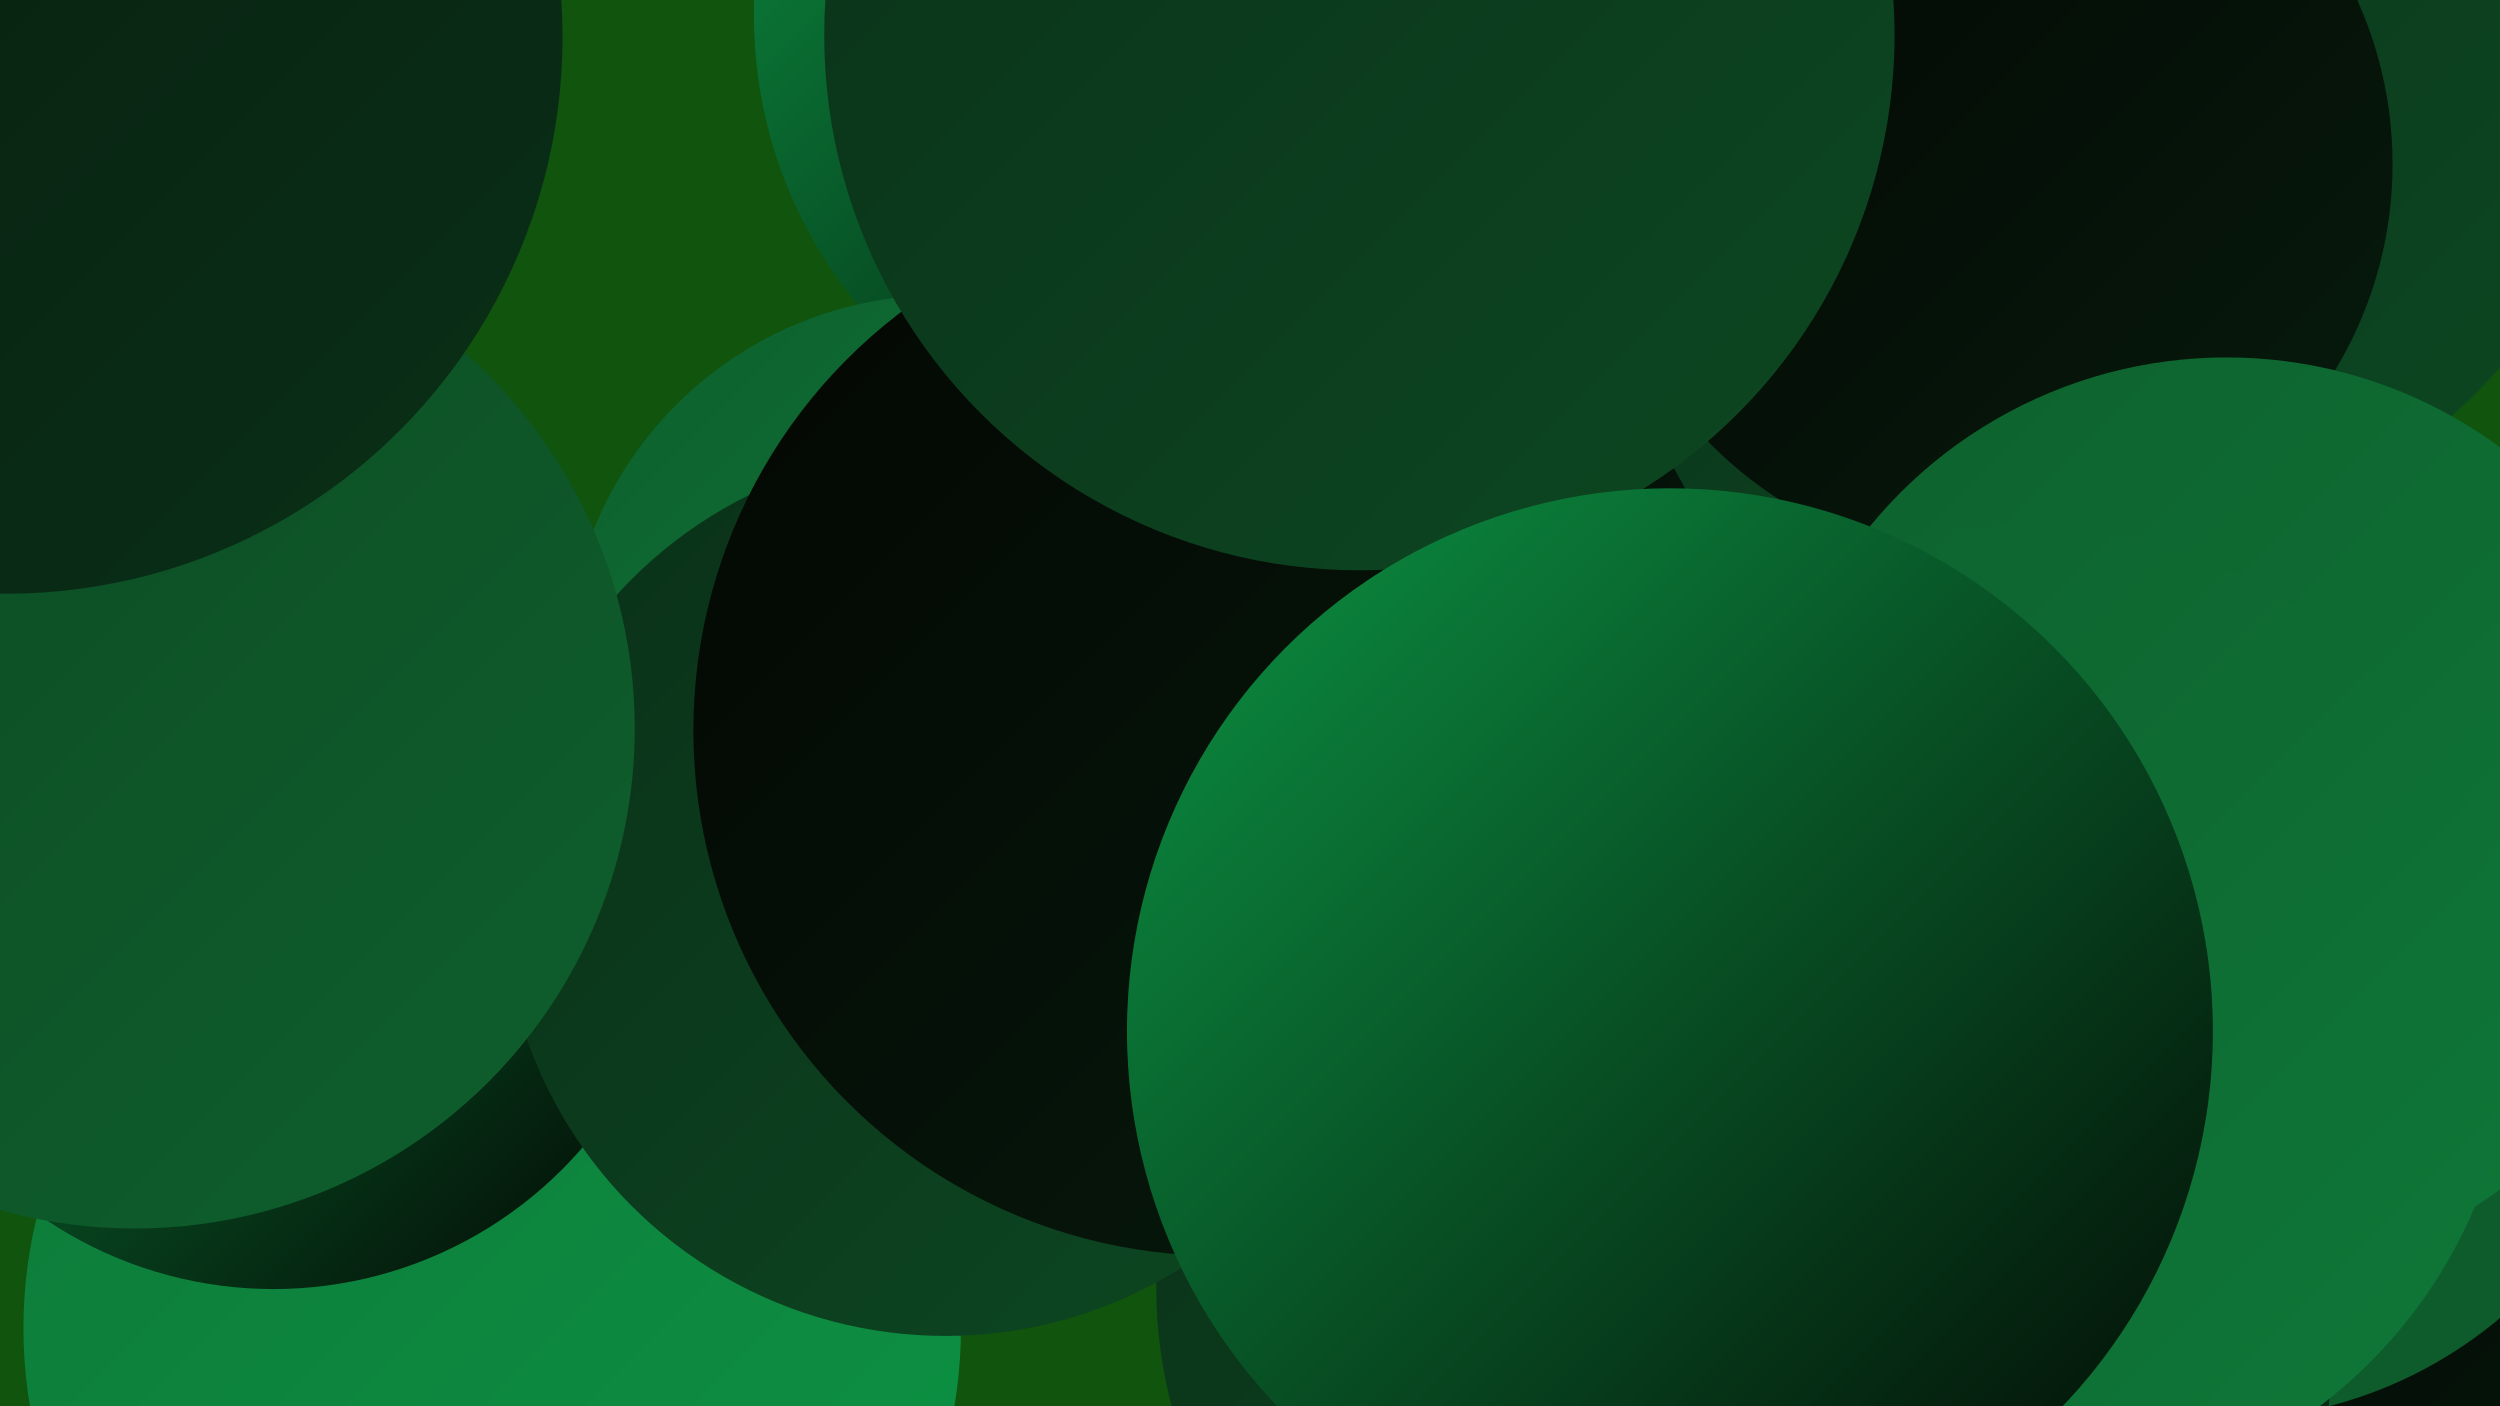
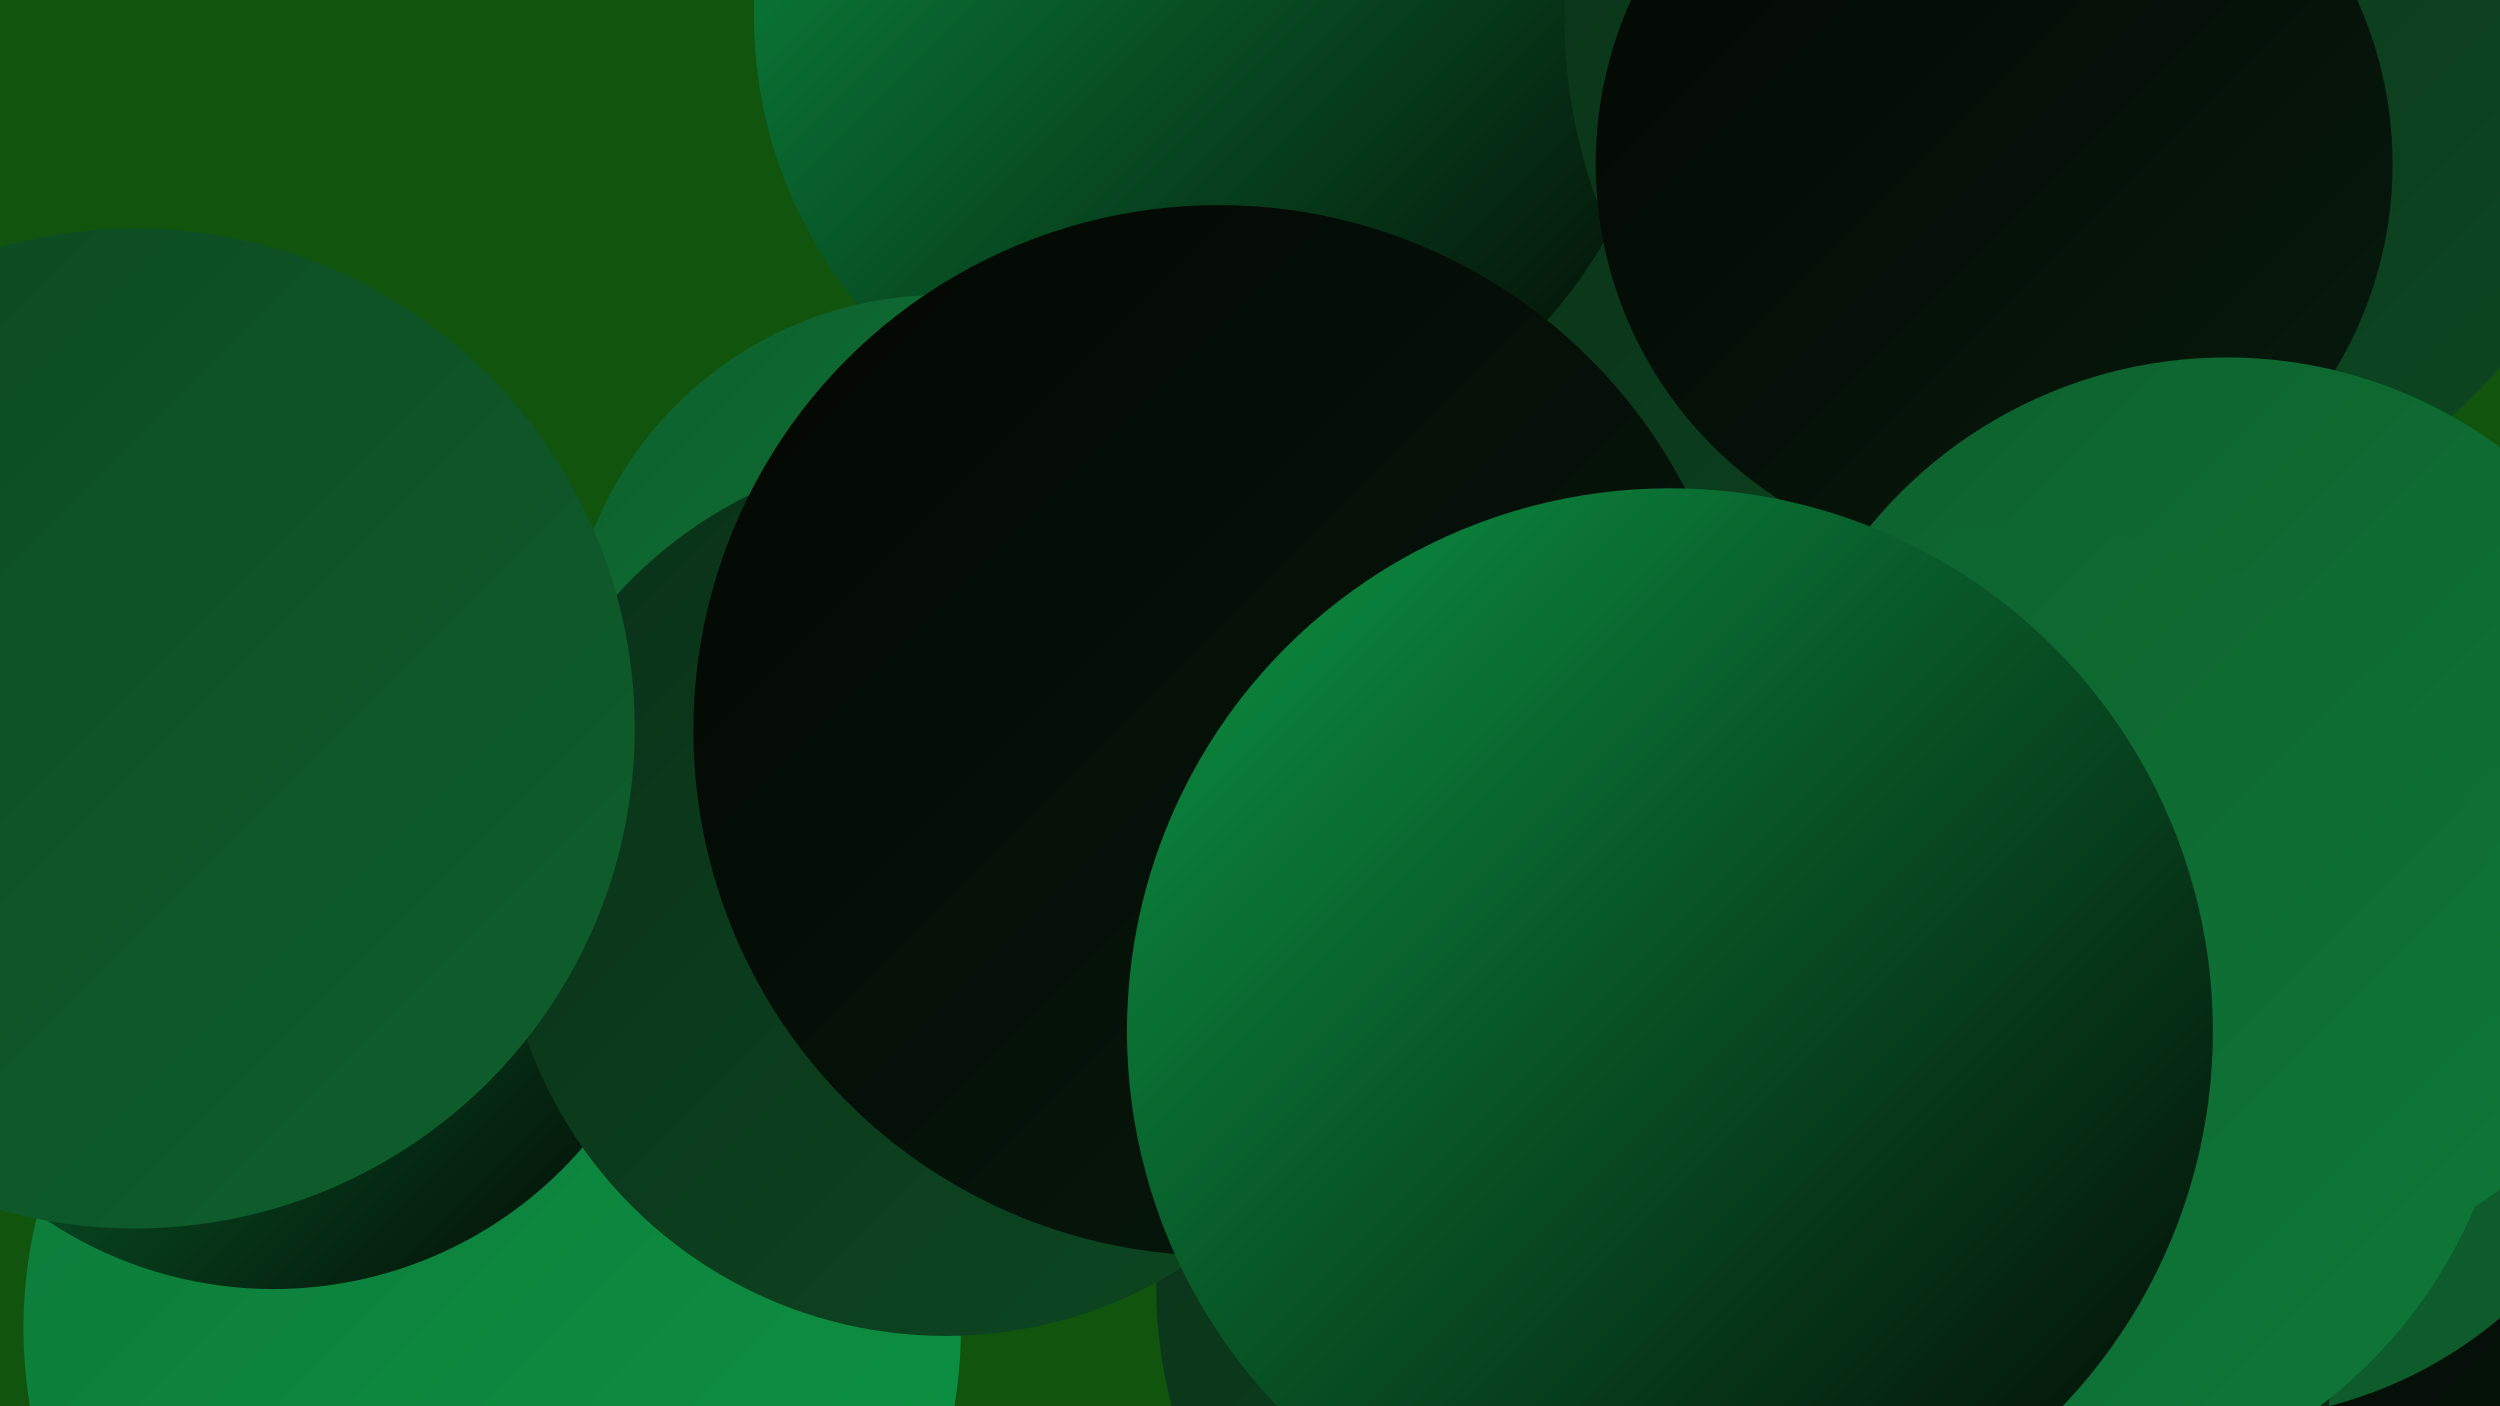
<svg xmlns="http://www.w3.org/2000/svg" width="1280" height="720">
  <defs>
    <linearGradient id="grad0" x1="0%" y1="0%" x2="100%" y2="100%">
      <stop offset="0%" style="stop-color:#030602;stop-opacity:1" />
      <stop offset="100%" style="stop-color:#071b0d;stop-opacity:1" />
    </linearGradient>
    <linearGradient id="grad1" x1="0%" y1="0%" x2="100%" y2="100%">
      <stop offset="0%" style="stop-color:#071b0d;stop-opacity:1" />
      <stop offset="100%" style="stop-color:#0a3018;stop-opacity:1" />
    </linearGradient>
    <linearGradient id="grad2" x1="0%" y1="0%" x2="100%" y2="100%">
      <stop offset="0%" style="stop-color:#0a3018;stop-opacity:1" />
      <stop offset="100%" style="stop-color:#0d4822;stop-opacity:1" />
    </linearGradient>
    <linearGradient id="grad3" x1="0%" y1="0%" x2="100%" y2="100%">
      <stop offset="0%" style="stop-color:#0d4822;stop-opacity:1" />
      <stop offset="100%" style="stop-color:#0e602d;stop-opacity:1" />
    </linearGradient>
    <linearGradient id="grad4" x1="0%" y1="0%" x2="100%" y2="100%">
      <stop offset="0%" style="stop-color:#0e602d;stop-opacity:1" />
      <stop offset="100%" style="stop-color:#0e7939;stop-opacity:1" />
    </linearGradient>
    <linearGradient id="grad5" x1="0%" y1="0%" x2="100%" y2="100%">
      <stop offset="0%" style="stop-color:#0e7939;stop-opacity:1" />
      <stop offset="100%" style="stop-color:#0c9444;stop-opacity:1" />
    </linearGradient>
    <linearGradient id="grad6" x1="0%" y1="0%" x2="100%" y2="100%">
      <stop offset="0%" style="stop-color:#0c9444;stop-opacity:1" />
      <stop offset="100%" style="stop-color:#030602;stop-opacity:1" />
    </linearGradient>
  </defs>
  <rect width="1280" height="720" fill="#10540e" />
  <circle cx="1260" cy="490" r="238" fill="url(#grad3)" />
  <circle cx="948" cy="180" r="192" fill="url(#grad2)" />
  <circle cx="619" cy="8" r="233" fill="url(#grad6)" />
  <circle cx="1247" cy="679" r="203" fill="url(#grad0)" />
  <circle cx="252" cy="680" r="240" fill="url(#grad5)" />
  <circle cx="1074" cy="9" r="273" fill="url(#grad2)" />
  <circle cx="482" cy="343" r="192" fill="url(#grad4)" />
  <circle cx="1021" cy="84" r="204" fill="url(#grad0)" />
  <circle cx="1137" cy="505" r="222" fill="url(#grad3)" />
  <circle cx="140" cy="451" r="209" fill="url(#grad6)" />
  <circle cx="1140" cy="419" r="236" fill="url(#grad4)" />
  <circle cx="832" cy="659" r="240" fill="url(#grad2)" />
  <circle cx="484" cy="457" r="227" fill="url(#grad2)" />
  <circle cx="624" cy="374" r="269" fill="url(#grad0)" />
  <circle cx="966" cy="703" r="227" fill="url(#grad1)" />
  <circle cx="69" cy="373" r="256" fill="url(#grad3)" />
-   <circle cx="696" cy="18" r="274" fill="url(#grad2)" />
  <circle cx="1036" cy="520" r="251" fill="url(#grad4)" />
-   <circle cx="3" cy="19" r="285" fill="url(#grad1)" />
  <circle cx="855" cy="528" r="278" fill="url(#grad6)" />
</svg>